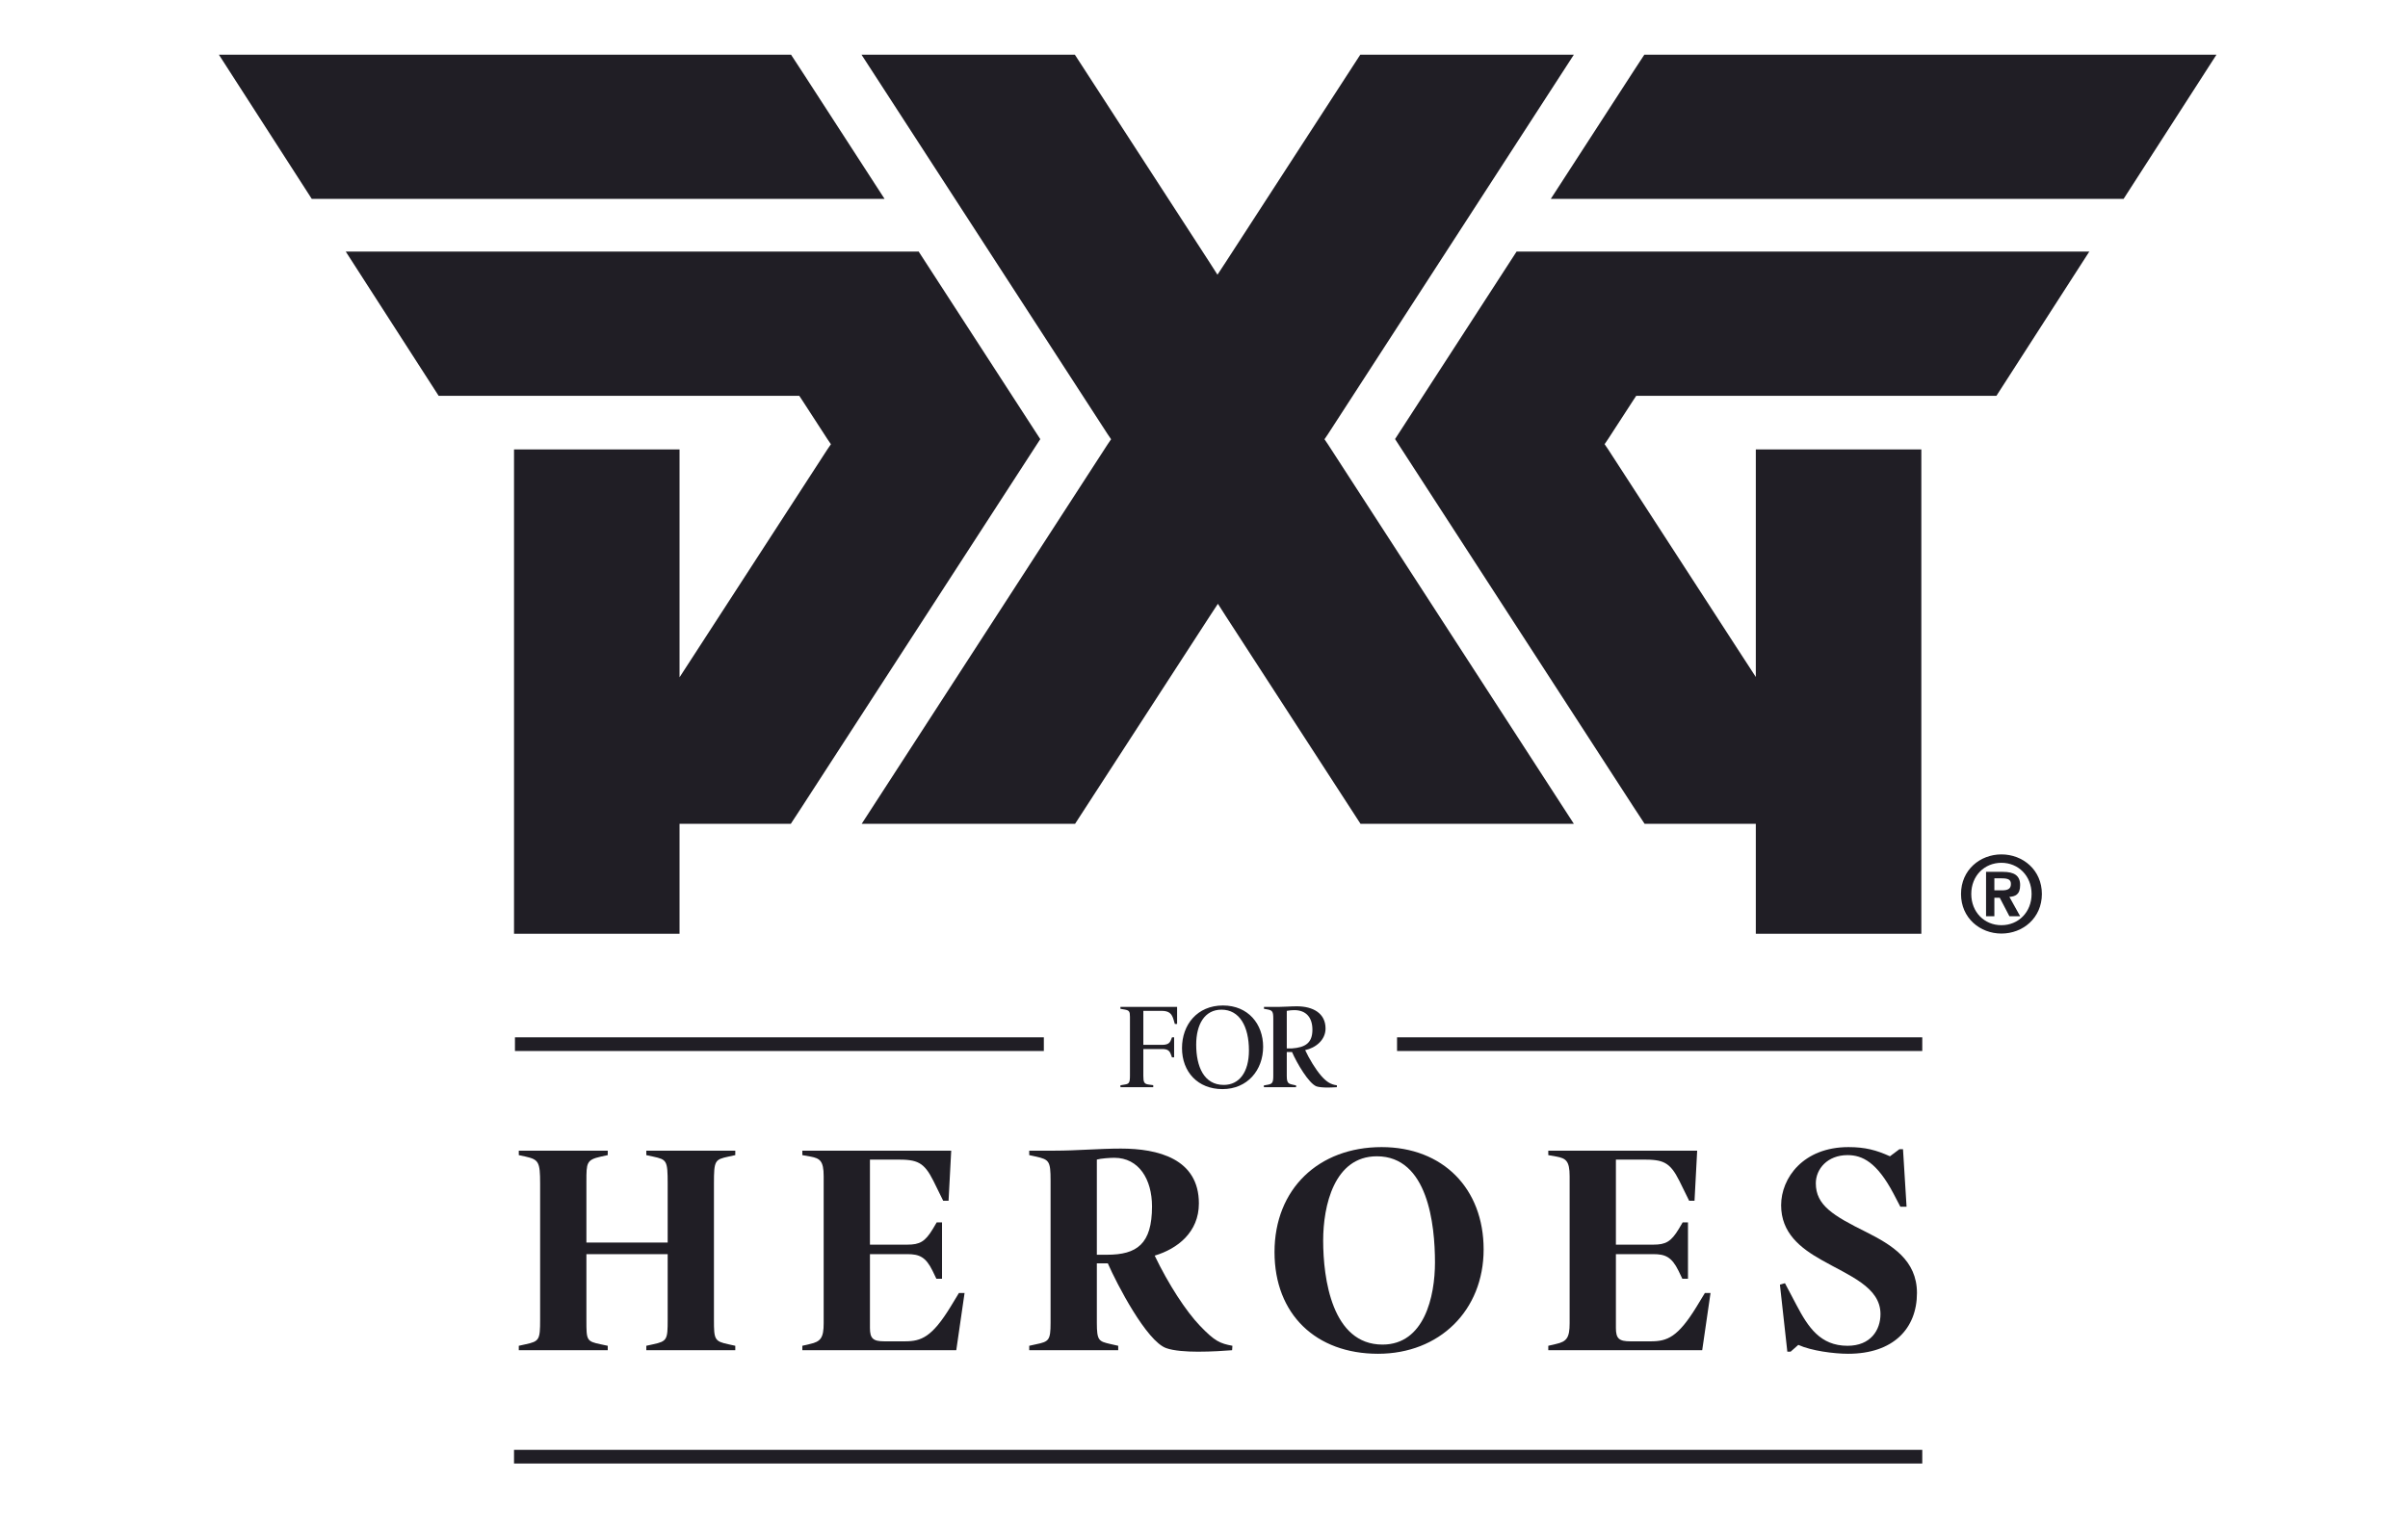
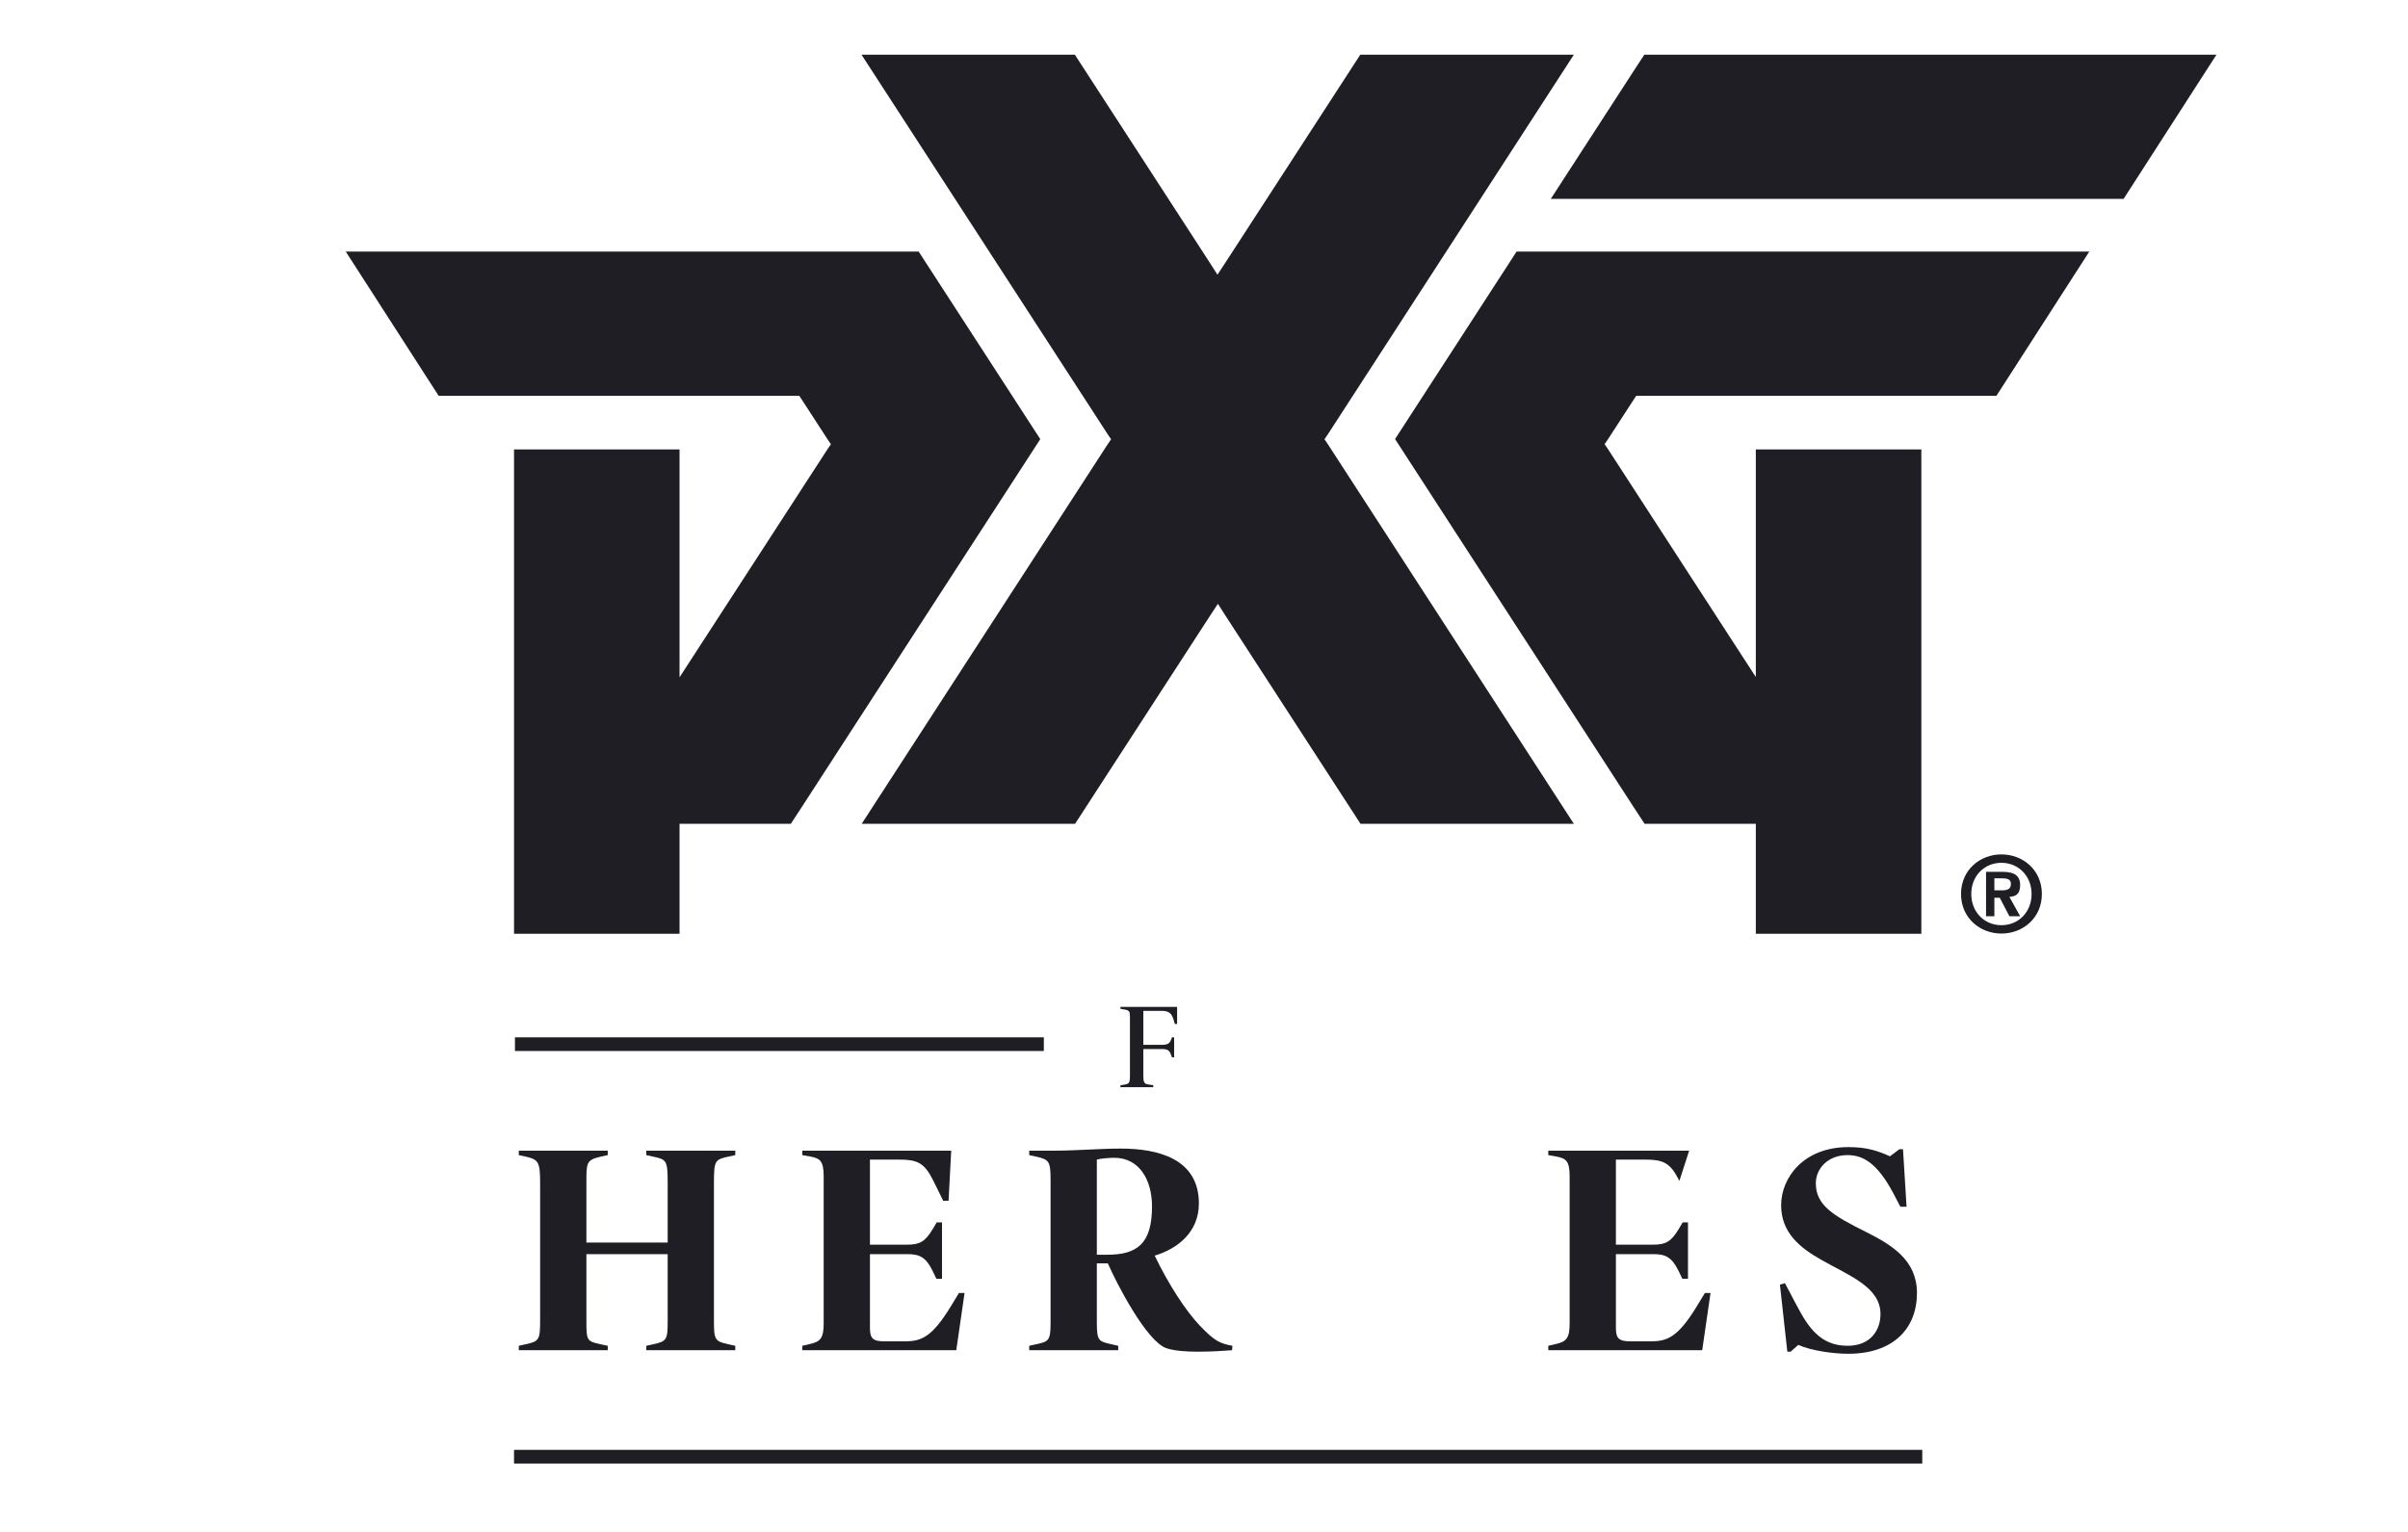
<svg xmlns="http://www.w3.org/2000/svg" width="88" height="56" viewBox="0 0 88 56" fill="none">
  <path d="M70.249 53H18.785V53.5H70.249V53Z" fill="#201E25" />
  <path d="M67.54 49.488C67.02 49.488 66.196 49.38 65.719 49.163L65.437 49.412H65.318L65.047 46.962L65.231 46.908L65.654 47.71C66.077 48.513 66.521 49.196 67.519 49.196C68.364 49.196 68.722 48.621 68.722 48.036C68.722 47.049 67.584 46.638 66.576 46.063C65.784 45.619 65.091 45.066 65.091 44.058C65.091 43.06 65.903 41.933 67.551 41.933C68.158 41.933 68.57 42.042 69.068 42.269L69.415 42.009H69.545L69.675 44.112H69.448L69.199 43.635C68.592 42.486 68.06 42.226 67.519 42.226C66.781 42.226 66.359 42.735 66.359 43.256C66.359 44.058 66.987 44.437 68.212 45.044C69.133 45.51 70.055 46.063 70.055 47.266C70.055 48.567 69.188 49.488 67.54 49.488Z" fill="#201E25" />
-   <path d="M62.207 49.358H56.582V49.196L56.864 49.13C57.254 49.044 57.362 48.903 57.362 48.372V42.995C57.362 42.432 57.221 42.345 56.885 42.28L56.582 42.226V42.063H62.023L61.926 43.895H61.73L61.373 43.169C61.026 42.475 60.777 42.389 60.05 42.389H59.053V45.499H60.419C60.874 45.499 61.069 45.391 61.351 44.925L61.492 44.686H61.687V46.746H61.481L61.34 46.453C61.091 45.944 60.852 45.846 60.419 45.846H59.053V48.545C59.053 48.935 59.172 49.033 59.584 49.033H60.332C60.928 49.033 61.319 48.881 62.002 47.765L62.305 47.266H62.511L62.207 49.358Z" fill="#201E25" />
-   <path d="M50.317 42.269C48.756 42.269 48.355 44.079 48.355 45.348C48.355 46.746 48.68 49.152 50.523 49.152C52.051 49.152 52.441 47.396 52.441 46.15C52.441 44.762 52.181 42.269 50.317 42.269ZM50.36 49.488C48.094 49.488 46.577 48.047 46.577 45.77C46.577 43.462 48.192 41.933 50.49 41.933C52.734 41.933 54.219 43.451 54.219 45.673C54.219 47.906 52.604 49.488 50.36 49.488Z" fill="#201E25" />
+   <path d="M62.207 49.358H56.582V49.196L56.864 49.13C57.254 49.044 57.362 48.903 57.362 48.372V42.995C57.362 42.432 57.221 42.345 56.885 42.28L56.582 42.226V42.063H62.023H61.73L61.373 43.169C61.026 42.475 60.777 42.389 60.05 42.389H59.053V45.499H60.419C60.874 45.499 61.069 45.391 61.351 44.925L61.492 44.686H61.687V46.746H61.481L61.34 46.453C61.091 45.944 60.852 45.846 60.419 45.846H59.053V48.545C59.053 48.935 59.172 49.033 59.584 49.033H60.332C60.928 49.033 61.319 48.881 62.002 47.765L62.305 47.266H62.511L62.207 49.358Z" fill="#201E25" />
  <path d="M40.724 42.324C40.572 42.324 40.236 42.345 40.084 42.389V45.868H40.453C41.548 45.868 42.1 45.478 42.1 44.101C42.1 43.115 41.623 42.324 40.724 42.324ZM43.78 49.412C43.358 49.412 42.892 49.38 42.621 49.282C41.905 49.033 40.821 46.952 40.485 46.182H40.084V48.361C40.084 49.011 40.16 49.033 40.572 49.13L40.865 49.196V49.358H37.613V49.196L37.862 49.141C38.328 49.044 38.393 49 38.393 48.361V43.147C38.393 42.443 38.339 42.389 37.862 42.28L37.613 42.226V42.063H38.545C39.347 42.063 40.16 41.987 40.962 41.987C42.317 41.987 43.813 42.356 43.813 43.993C43.813 45.044 43.032 45.651 42.198 45.9C42.697 46.941 43.336 47.927 43.856 48.469C44.398 49.033 44.583 49.109 45.038 49.196L45.027 49.358C44.745 49.38 44.279 49.412 43.78 49.412Z" fill="#201E25" />
  <path d="M34.947 49.358H29.321V49.196L29.603 49.13C29.993 49.044 30.101 48.903 30.101 48.372V42.995C30.101 42.432 29.96 42.345 29.624 42.28L29.321 42.226V42.063H34.762L34.665 43.895H34.469L34.112 43.169C33.765 42.475 33.516 42.389 32.789 42.389H31.792V45.499H33.158C33.613 45.499 33.808 45.391 34.09 44.925L34.231 44.686H34.426V46.746H34.22L34.079 46.453C33.83 45.944 33.592 45.846 33.158 45.846H31.792V48.545C31.792 48.935 31.911 49.033 32.323 49.033H33.071C33.667 49.033 34.058 48.881 34.741 47.765L35.044 47.266H35.25L34.947 49.358Z" fill="#201E25" />
  <path d="M23.619 49.358V49.196L23.869 49.141C24.378 49.033 24.4 48.968 24.4 48.252V45.846H21.43V48.252C21.43 48.99 21.43 49.033 21.95 49.141L22.21 49.196V49.358H18.959V49.196L19.208 49.141C19.706 49.033 19.739 48.979 19.739 48.252V43.266C19.739 42.475 19.685 42.389 19.208 42.28L18.959 42.226V42.063H22.21V42.226L21.961 42.28C21.43 42.399 21.43 42.508 21.43 43.191V45.423H24.4V43.266C24.4 42.421 24.367 42.389 23.869 42.28L23.619 42.226V42.063H26.871V42.226L26.622 42.28C26.123 42.389 26.091 42.421 26.091 43.266V48.252C26.091 48.968 26.113 49.033 26.622 49.141L26.871 49.196V49.358H23.619Z" fill="#201E25" />
-   <path d="M70.249 37.92H51.055V38.42H70.249V37.92Z" fill="#201E25" />
-   <path d="M47.3 36.926C47.221 36.926 47.112 36.935 47.025 36.952V38.326H47.208C47.705 38.291 47.962 38.125 47.962 37.641C47.962 37.201 47.736 36.926 47.3 36.926ZM48.856 39.743C48.756 39.747 48.634 39.756 48.534 39.756C48.364 39.756 48.194 39.743 48.111 39.713C47.832 39.608 47.396 38.871 47.217 38.457H47.025V39.337C47.025 39.651 47.117 39.617 47.365 39.678V39.743H46.188V39.678L46.314 39.656C46.497 39.625 46.532 39.582 46.532 39.32V37.249C46.532 36.983 46.506 36.935 46.319 36.9L46.192 36.878V36.808H46.724C46.933 36.808 47.164 36.786 47.391 36.786C47.989 36.786 48.442 37.044 48.442 37.597C48.442 38.021 48.076 38.308 47.697 38.387C47.849 38.714 48.076 39.089 48.285 39.329C48.477 39.547 48.634 39.647 48.856 39.673V39.743Z" fill="#201E25" />
-   <path d="M44.639 36.909C44.016 36.909 43.715 37.458 43.715 38.186C43.715 38.984 43.994 39.66 44.722 39.66C45.285 39.66 45.642 39.198 45.642 38.4C45.642 37.519 45.298 36.909 44.639 36.909ZM44.674 39.813C43.776 39.813 43.196 39.185 43.196 38.313C43.196 37.462 43.75 36.756 44.692 36.756C45.616 36.756 46.161 37.436 46.161 38.265C46.161 39.12 45.586 39.813 44.674 39.813Z" fill="#201E25" />
  <path d="M42.934 37.432L42.891 37.284C42.821 37.044 42.72 36.952 42.441 36.952H41.783V38.195H42.463C42.659 38.195 42.742 38.143 42.79 38.021L42.83 37.92H42.908V38.653H42.83L42.786 38.535C42.738 38.409 42.672 38.348 42.468 38.348H41.783V39.324C41.783 39.564 41.813 39.625 41.983 39.647L42.145 39.669V39.743H40.946V39.673L41.098 39.647C41.264 39.621 41.294 39.582 41.294 39.316V37.17C41.294 36.974 41.268 36.935 41.098 36.904L40.946 36.878V36.808H43.017V37.432H42.934Z" fill="#201E25" />
  <path d="M38.147 37.92H18.819V38.42H38.147V37.92Z" fill="#201E25" />
  <path d="M72.884 32.547H73.167C73.41 32.547 73.488 32.468 73.488 32.312C73.488 32.155 73.386 32.108 73.151 32.108H72.884V32.547ZM72.884 33.493H72.58V31.871H73.195C73.602 31.871 73.826 32.002 73.826 32.355C73.826 32.709 73.641 32.77 73.433 32.786L73.826 33.493H73.433L73.08 32.817H72.884V33.493ZM73.142 31.54C72.522 31.54 72.04 32.014 72.04 32.68C72.04 33.346 72.522 33.821 73.142 33.821C73.762 33.821 74.244 33.346 74.244 32.68C74.244 32.014 73.755 31.54 73.142 31.54ZM71.665 32.68C71.665 31.8 72.362 31.233 73.142 31.233C73.923 31.233 74.62 31.8 74.62 32.68C74.62 33.56 73.923 34.127 73.142 34.127C72.362 34.127 71.665 33.56 71.665 32.68Z" fill="#201E25" />
  <path d="M81 2L77.606 7.271H56.673L59.685 2.621L60.091 2H81Z" fill="#201E25" />
  <path d="M76.349 9.203L72.959 14.469H59.796L59.689 14.63L58.77 16.046L58.64 16.237L58.77 16.428L63.5 23.723L64.166 24.748V16.429H70.215V34.135H64.166V30.114H60.101L59.695 29.494L50.982 16.05L55.423 9.197H76.365" fill="#201E25" />
  <path d="M57.516 2L48.533 15.866L48.403 16.057L48.533 16.248L57.516 30.114H49.719L44.806 22.538L44.508 22.072L44.202 22.538L39.289 30.114H31.491L40.475 16.248L40.605 16.057L40.475 15.866L31.484 2H39.281L44.194 9.576L44.492 10.042L44.798 9.576L49.711 2H57.51" fill="#201E25" />
  <path d="M33.577 9.203L38.017 16.053L29.306 29.494L28.901 30.114H24.834V34.135H18.785V16.429H24.834V24.759L25.5 23.732L30.235 16.43L30.366 16.239L30.235 16.047L29.316 14.63L29.209 14.469H16.03L12.636 9.197H33.586" fill="#201E25" />
-   <path d="M28.909 2L29.315 2.621L32.327 7.271H11.394L8 2H28.909Z" fill="#201E25" />
</svg>